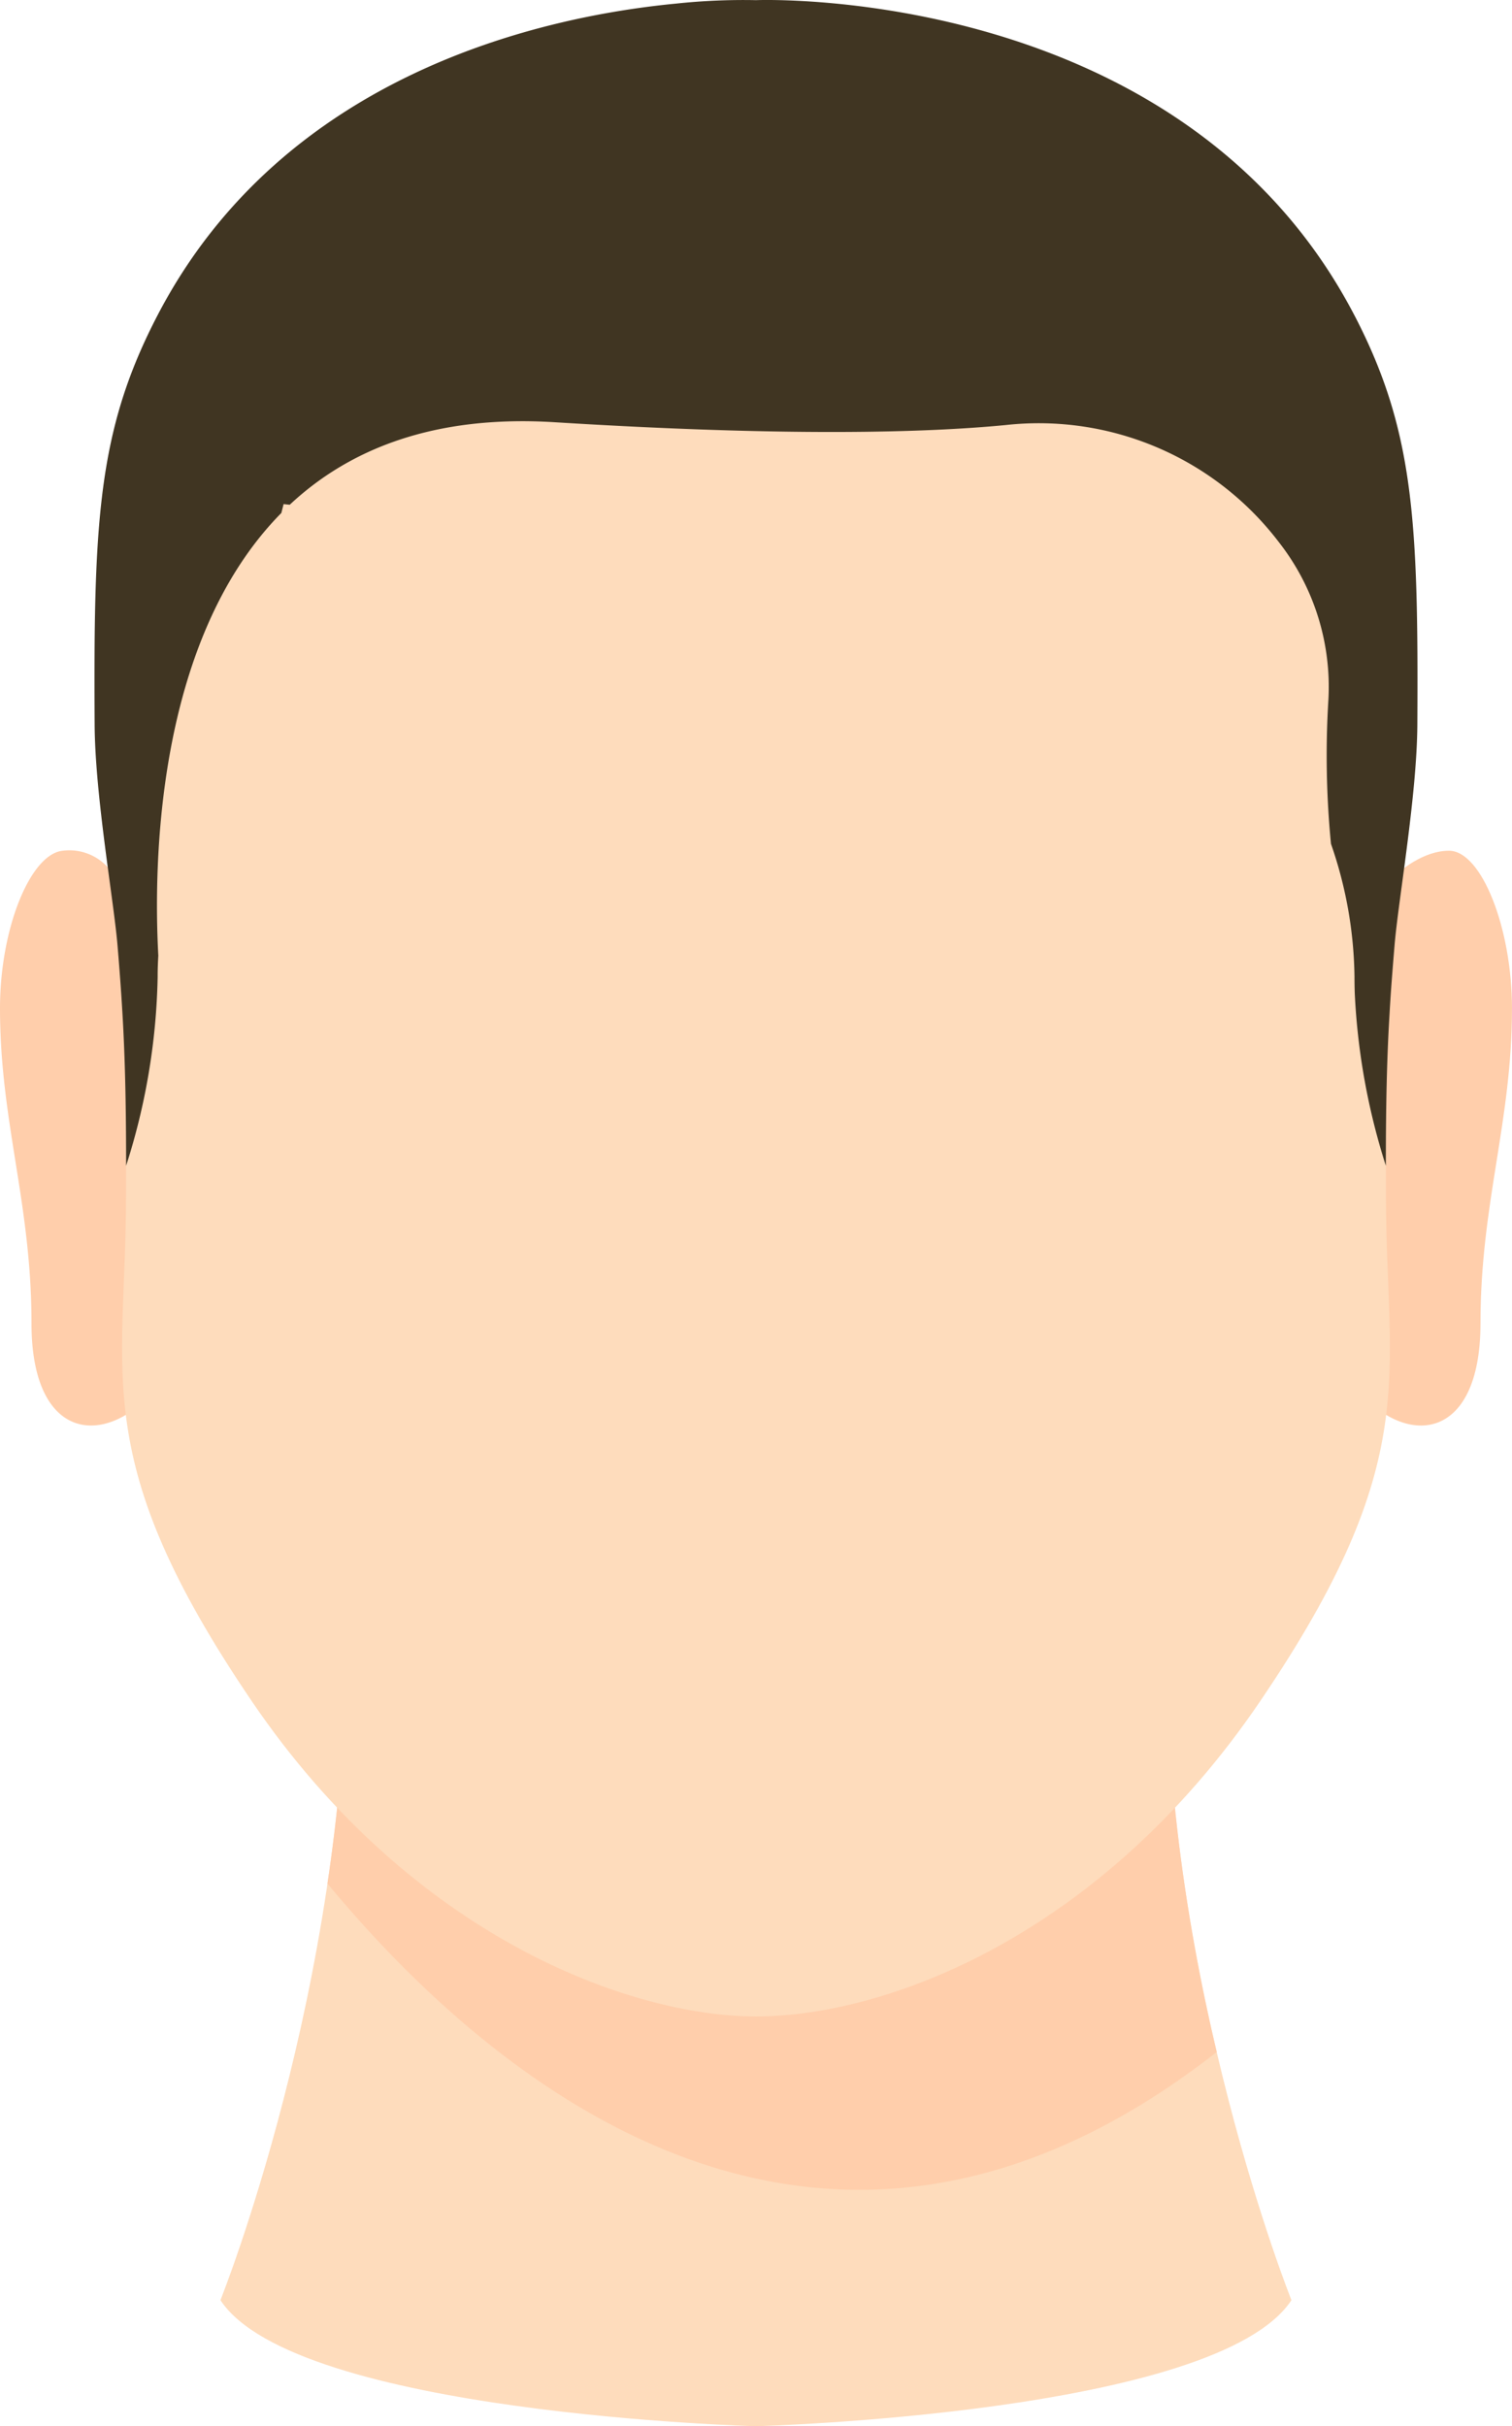
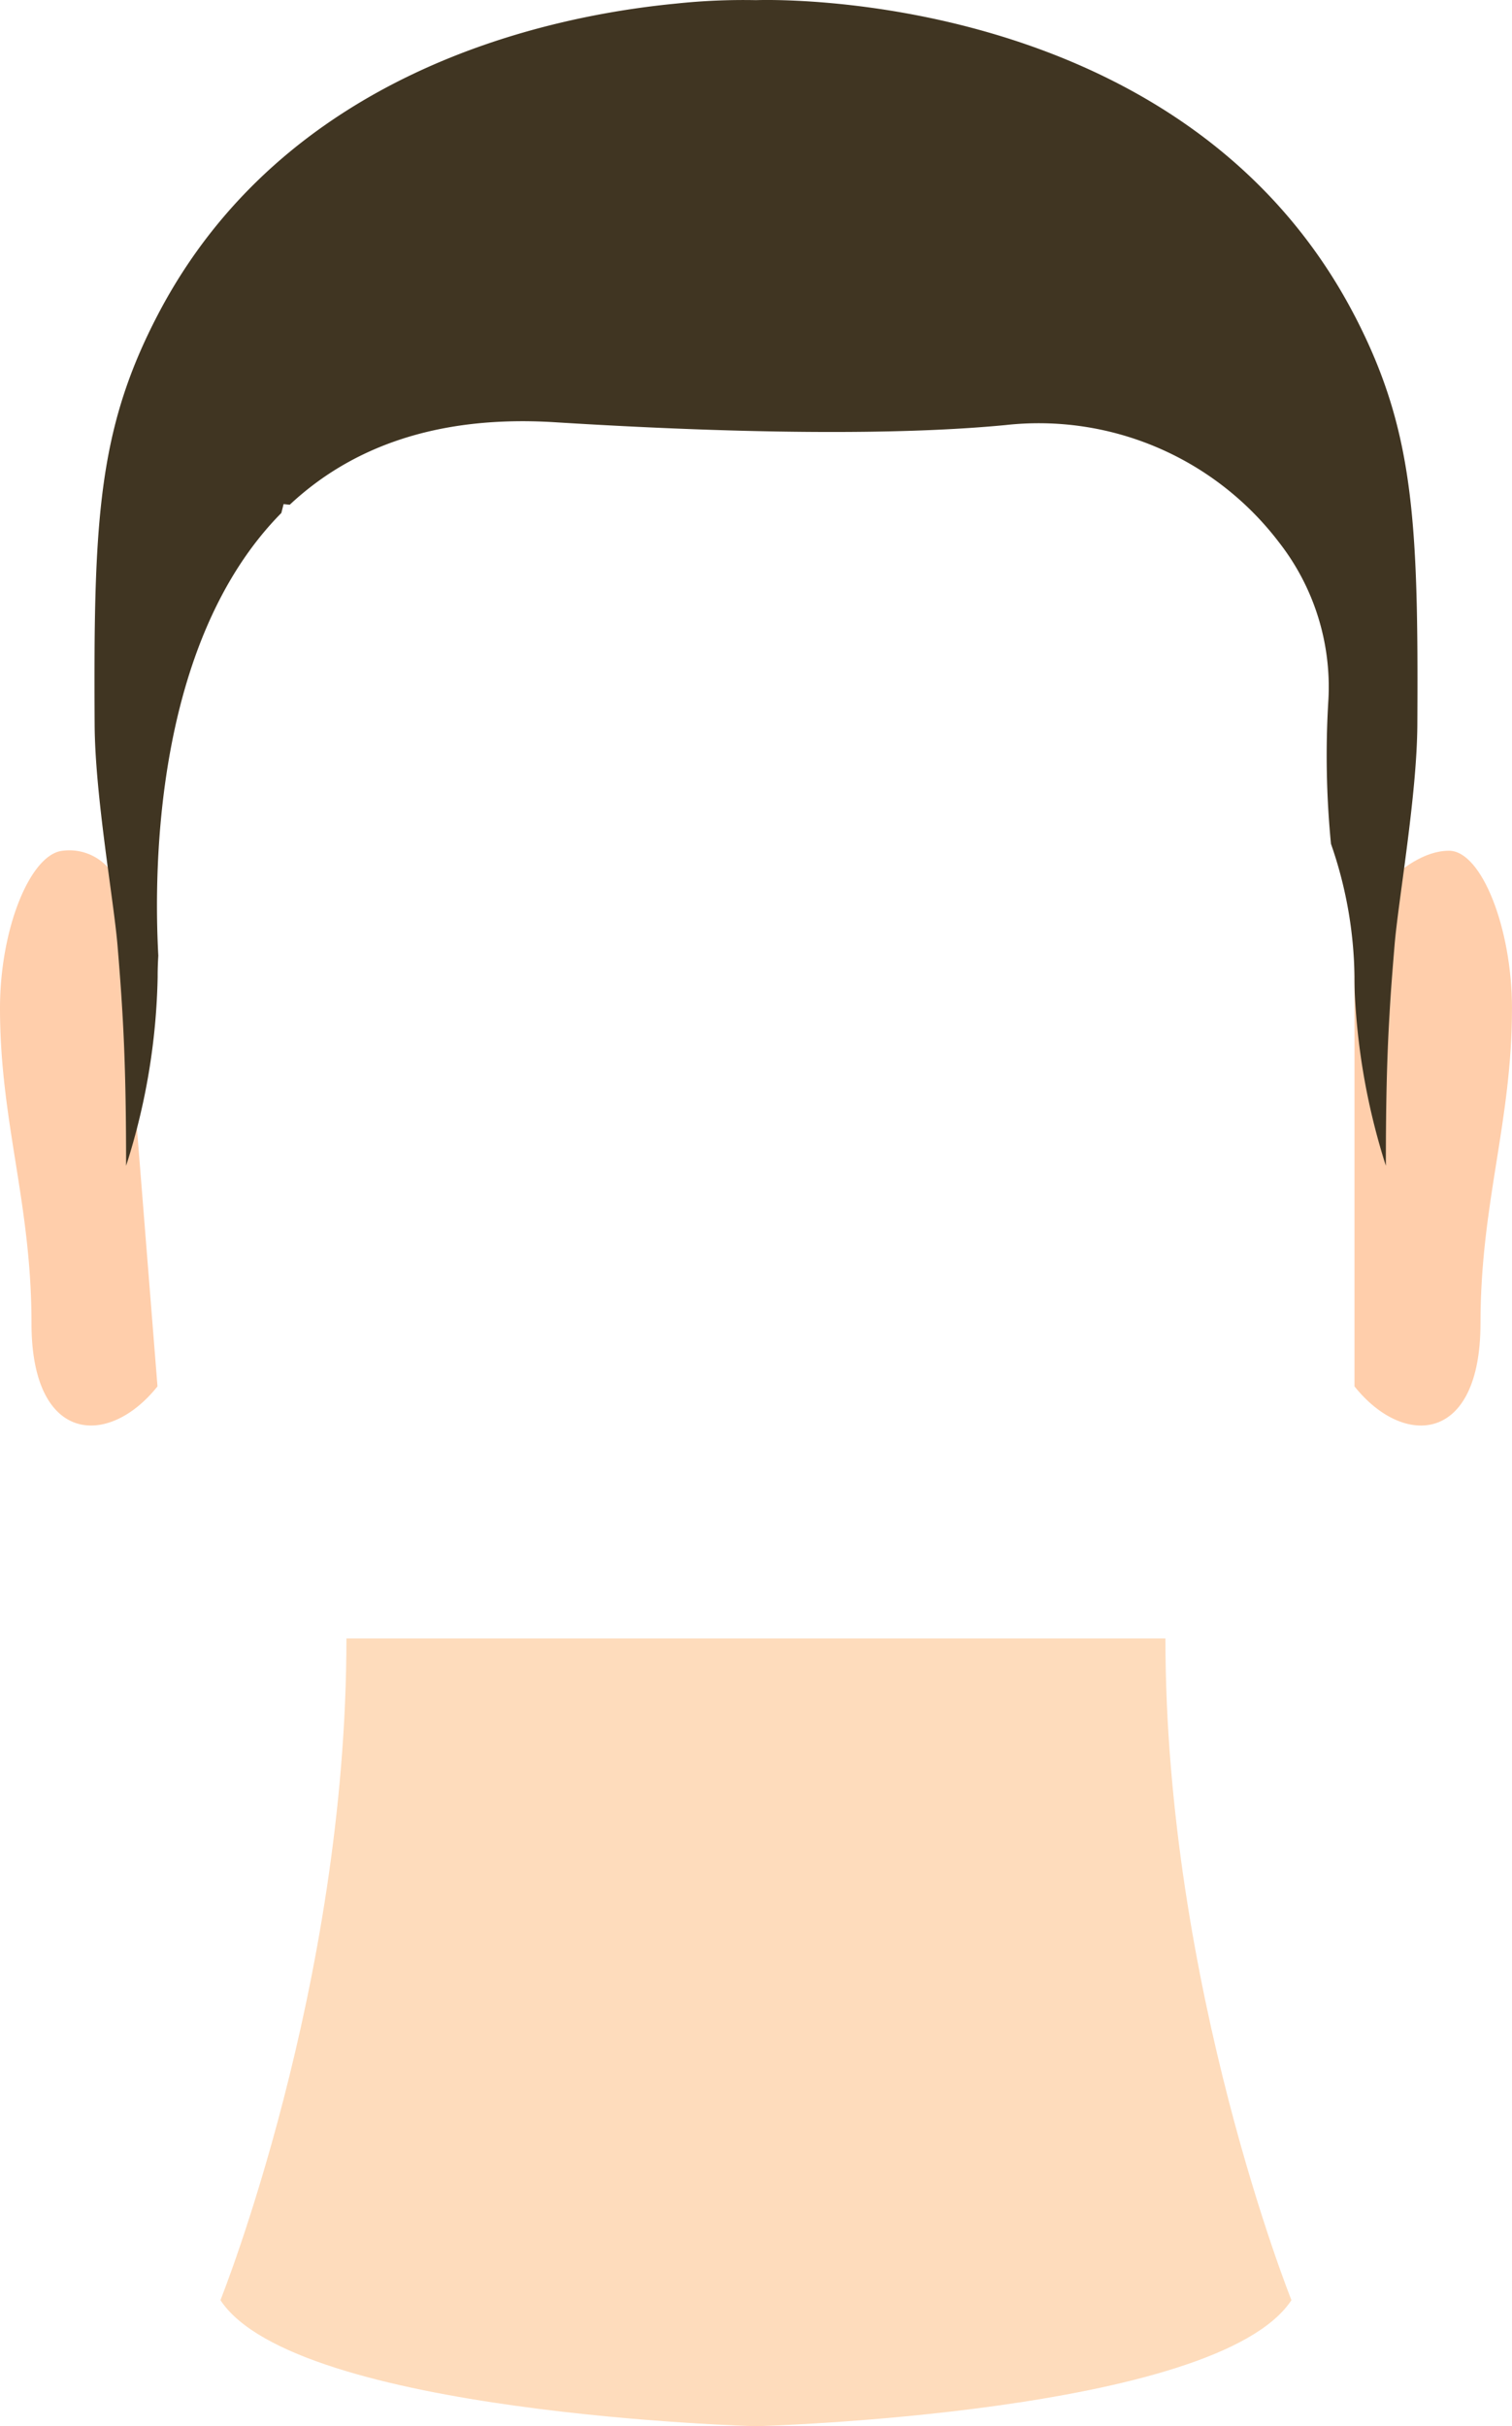
<svg xmlns="http://www.w3.org/2000/svg" width="71.478" height="114.661" viewBox="0 0 71.478 114.661">
  <defs>
    <style>.a{fill:#fedcbc;}.b{fill:#ffceab;}.c{fill:#403522;}</style>
  </defs>
  <g transform="translate(0 40.192)">
    <path class="a" d="M-480.2,3259.85h-38.717c0,16.433-5.956,31.271-5.956,31.271,3.535,5.38,25.315,5.957,25.315,5.957s21.78-.577,25.315-5.957C-474.24,3291.122-480.2,3276.283-480.2,3259.85Z" transform="translate(535.294 -3222.609)" />
-     <path class="b" d="M-471.507,3279.393a87.06,87.06,0,0,1-2.423-19.542h-38.717a79.4,79.4,0,0,1-.9,11.581C-505.886,3280.687-490.238,3294.043-471.507,3279.393Z" transform="translate(529.027 -3222.609)" />
    <path class="b" d="M-542.656,3177.99a2.46,2.46,0,0,0-2.569-1.489c-1.536.136-2.978,3.668-2.978,7.446,0,5.379,1.489,9.2,1.489,14.891s3.633,5.893,5.956,2.978Z" transform="translate(548.203 -3176.489)" />
    <path class="b" d="M-404.87,3179.856s2.142-3.332,4.467-3.339c1.542,0,2.978,3.668,2.978,7.446,0,5.379-1.489,9.2-1.489,14.891s-3.632,5.893-5.956,2.978Z" transform="translate(468.902 -3176.504)" />
  </g>
-   <path class="a" d="M-475.534,3154.169v-16.38c0-9.274-5.993-31.284-29.782-31.271h0c-23.79-.012-29.783,22-29.783,31.271v16.38c0,8.478-1.819,12.382,5.956,23.826,7.589,11.168,17.927,14.885,23.826,14.885h0c6.063,0,16.237-3.717,23.826-14.885C-473.715,3166.551-475.534,3162.646-475.534,3154.169Z" transform="translate(541.055 -3097.584)" />
  <path class="c" d="M-475.668,3120.771c-.018,3.342-.9,8.3-1.077,10.422-.094,1.144-.179,2.18-.237,3.243-.121,2-.174,4.1-.174,7.179a31.656,31.656,0,0,1-1.47-8.144q-.013-.4-.013-.791a19.777,19.777,0,0,0-1.112-6.281,43.057,43.057,0,0,1-.121-6.817,11.1,11.1,0,0,0-2.341-7.438,14.273,14.273,0,0,0-12.92-5.535c-3.753.362-10.271.554-21.323-.134-5.718-.353-9.721,1.282-12.518,3.9-.192-.018-.29-.031-.29-.031l-.107.42c-5.964,6.04-6.044,16.717-5.816,20.921-.018.308-.031.617-.031.929v.067a30.986,30.986,0,0,1-1.492,8.935c0-4.718-.13-7.121-.406-10.422-.179-2.122-1.063-7.081-1.081-10.422-.009-1.448-.009-2.77,0-4,.067-6.96.576-10.744,2.975-15.354,5.964-11.454,18.258-14.122,24.49-14.725a30.024,30.024,0,0,1,3.8-.165s20.1-.827,28.287,14.89c.009.013.013.027.022.04C-475.824,3106.864-475.614,3111.144-475.668,3120.771Z" transform="translate(542.671 -3086.521)" />
</svg>